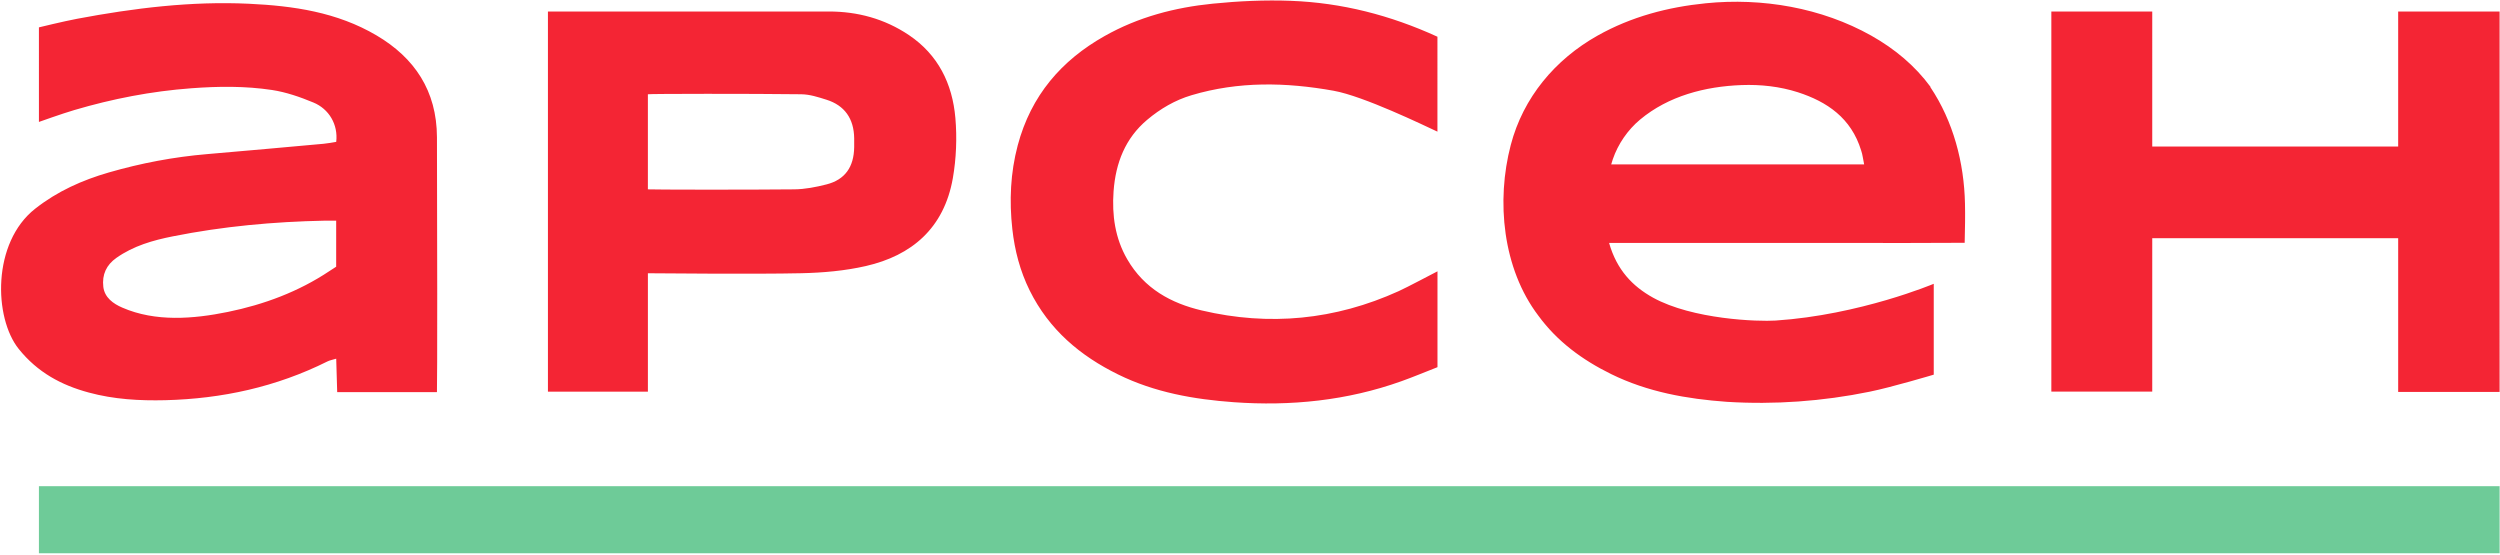
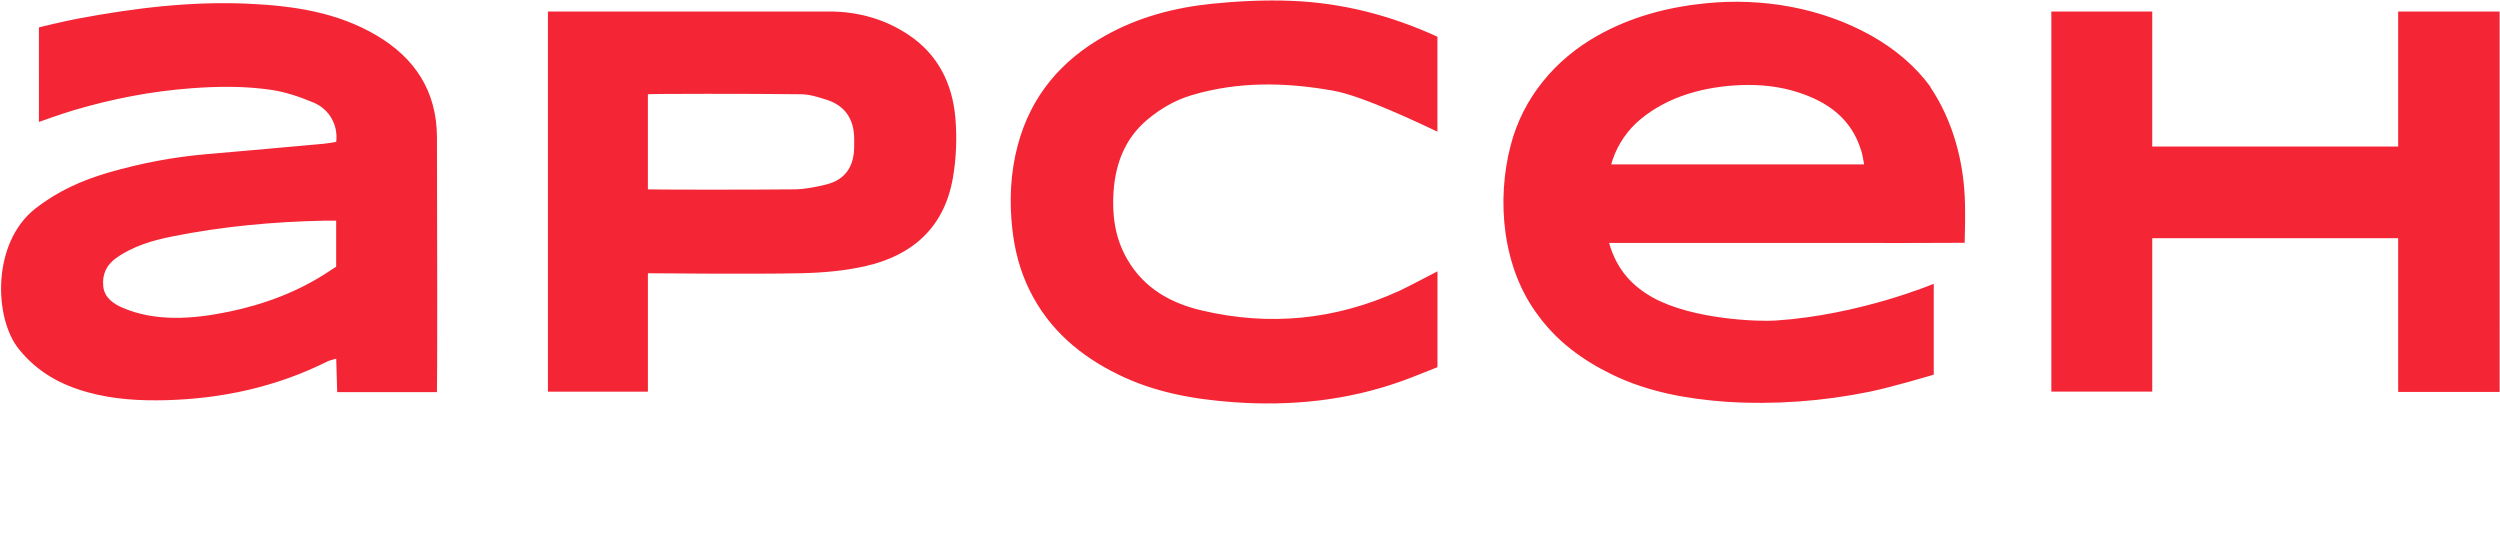
<svg xmlns="http://www.w3.org/2000/svg" width="667" height="148">
  <g fill="none">
-     <path fill="#6ECB98" d="M10.383 129.715h656.512v17.897H10.383z" />
    <path d="M116.577 104.621H89.964c-.128-2.923-.128-5.761-.262-8.925-.892.284-1.713.415-2.336.733-13.673 6.824-28.144 9.961-43.231 10.345-6.904.167-13.745-.221-20.443-2.042-7.3-1.963-13.666-5.363-18.701-11.64-6.641-8.28-7.16-28.333 4.4-37.41 5.954-4.683 12.582-7.625 19.648-9.67 8.589-2.48 17.323-4.143 26.221-4.893 10.371-.879 20.727-1.824 31.087-2.76 1.026-.092 2.429-.345 3.355-.508.544-4.632-1.939-8.786-6.083-10.497-3.56-1.479-7.294-2.773-11.056-3.345-7.125-1.074-14.295-.998-21.515-.46-10.649.791-21.03 2.801-31.256 5.824-3.177.932-9.409 3.161-9.409 3.161V7.302s6.583-1.613 10.241-2.3C35.754 2.158 50.982.276 66.384.998c11.845.56 23.508 2.214 34.092 8.458 10.108 5.965 16.056 14.747 16.104 27.156.09 21.763.104 66.861-.003 68.008zM89.706 58.872c-1.351 0-2.201-.013-3.042 0-13.637.271-27.195 1.514-40.6 4.194-5.249 1.047-10.446 2.52-15.002 5.73-2.658 1.868-3.887 4.448-3.495 7.752.35 2.847 2.632 4.476 5.067 5.527 8.843 3.853 18.953 3.032 28.164 1.147 9.64-1.969 18.884-5.41 27.09-10.895.751-.501 1.805-1.17 1.805-1.17V58.873h.013zM547.299 3.07v101.41h26.919V63.554h65.614v41.017h27.06V3.07h-27.06v36.033h-65.614V3.069h-26.92zm-374.44 69.837v31.59h-26.67V3.068h74.973c7.57 0 14.81 1.904 21.358 6.304 7.743 5.219 11.577 12.905 12.377 22.116.455 5.297.234 10.82-.677 16.05-2.355 13.398-11.023 20.653-23.21 23.441-5.593 1.282-11.452 1.789-17.211 1.917-12.448.29-39.415.009-40.94.009zm0-22.388c.946.087 26.699.134 39.047 0 2.873-.028 5.787-.6 8.6-1.316 4.952-1.258 7.328-4.662 7.391-9.974.007-.783.007-1.568 0-2.355-.076-5.267-2.597-8.762-7.392-10.269-2.237-.7-4.427-1.429-6.756-1.457-13.103-.17-40.304-.137-40.892 0v25.371h.003zm200.33 27.15c-16.977 7.707-34.562 9.407-52.563 5.16-8.142-1.915-15.334-5.796-19.885-13.665-3.24-5.6-4.096-11.735-3.64-18.127.552-7.578 3.134-14.156 8.937-19.05 3.545-2.984 7.474-5.276 11.865-6.583 12.537-3.738 25.156-3.476 37.914-1.19 8.019 1.443 23.934 9.17 27.691 10.91V9.8C370.915 4.034 357.944.73 344.438.222c-6.94-.268-13.957.063-20.885.757-10.084 1.013-19.844 3.552-28.857 8.645-11.482 6.468-19.62 15.842-23.169 29.166-1.947 7.329-2.272 14.792-1.437 22.33.635 5.73 2.073 11.191 4.614 16.348 5.221 10.546 13.539 17.483 23.608 22.437 9.775 4.814 20.252 6.637 30.848 7.405 15.194 1.084 30.211-.408 44.745-5.603 3.218-1.147 6.381-2.485 9.616-3.745V72.387c-1.53.772-7.981 4.215-10.331 5.28zM547.3 3.068V104.48h26.919V63.554h65.614v41.017h27.06V3.07h-27.06v36.033h-65.614V3.069h-26.92zm-23.125 61.708c.082-3.621.165-7.073.082-10.475-.234-10.9-3.11-21.913-9.222-31.033v-.128c-4.082-5.55-9.43-10.058-15.783-13.636-13.276-7.45-29.087-10.143-44.144-8.63-10.106 1.013-19.887 3.571-28.879 8.63-11.33 6.366-19.838 16.522-23.155 29.17-3.925 14.95-2.19 32.973 7.363 45.551 5.016 6.858 11.7 11.785 19.409 15.577 9.768 4.8 20.247 6.64 30.854 7.405 12.752.793 25.58-.132 38.095-2.693 5.85-1.182 17.13-4.554 17.13-4.554V75.716s-19.686 8.317-42.178 9.807c-4.653.316-22.145-.276-32.713-6.106-5.484-3.044-9.67-7.4-11.728-14.601h63.305c10.469.004 20.911.045 31.564-.04zm-93.887-22.264c1.396-4.083 4-7.867 7.294-10.612 7.57-6.31 17.366-8.849 27.09-9.204 5.085-.182 10.142.362 15.003 1.917 7.793 2.526 14.23 6.869 16.882 15.542.386 1.086.497 2.309.794 3.699h-67.48c.126-.445.274-.898.417-1.342z" fill="#F42534" />
  </g>
</svg>